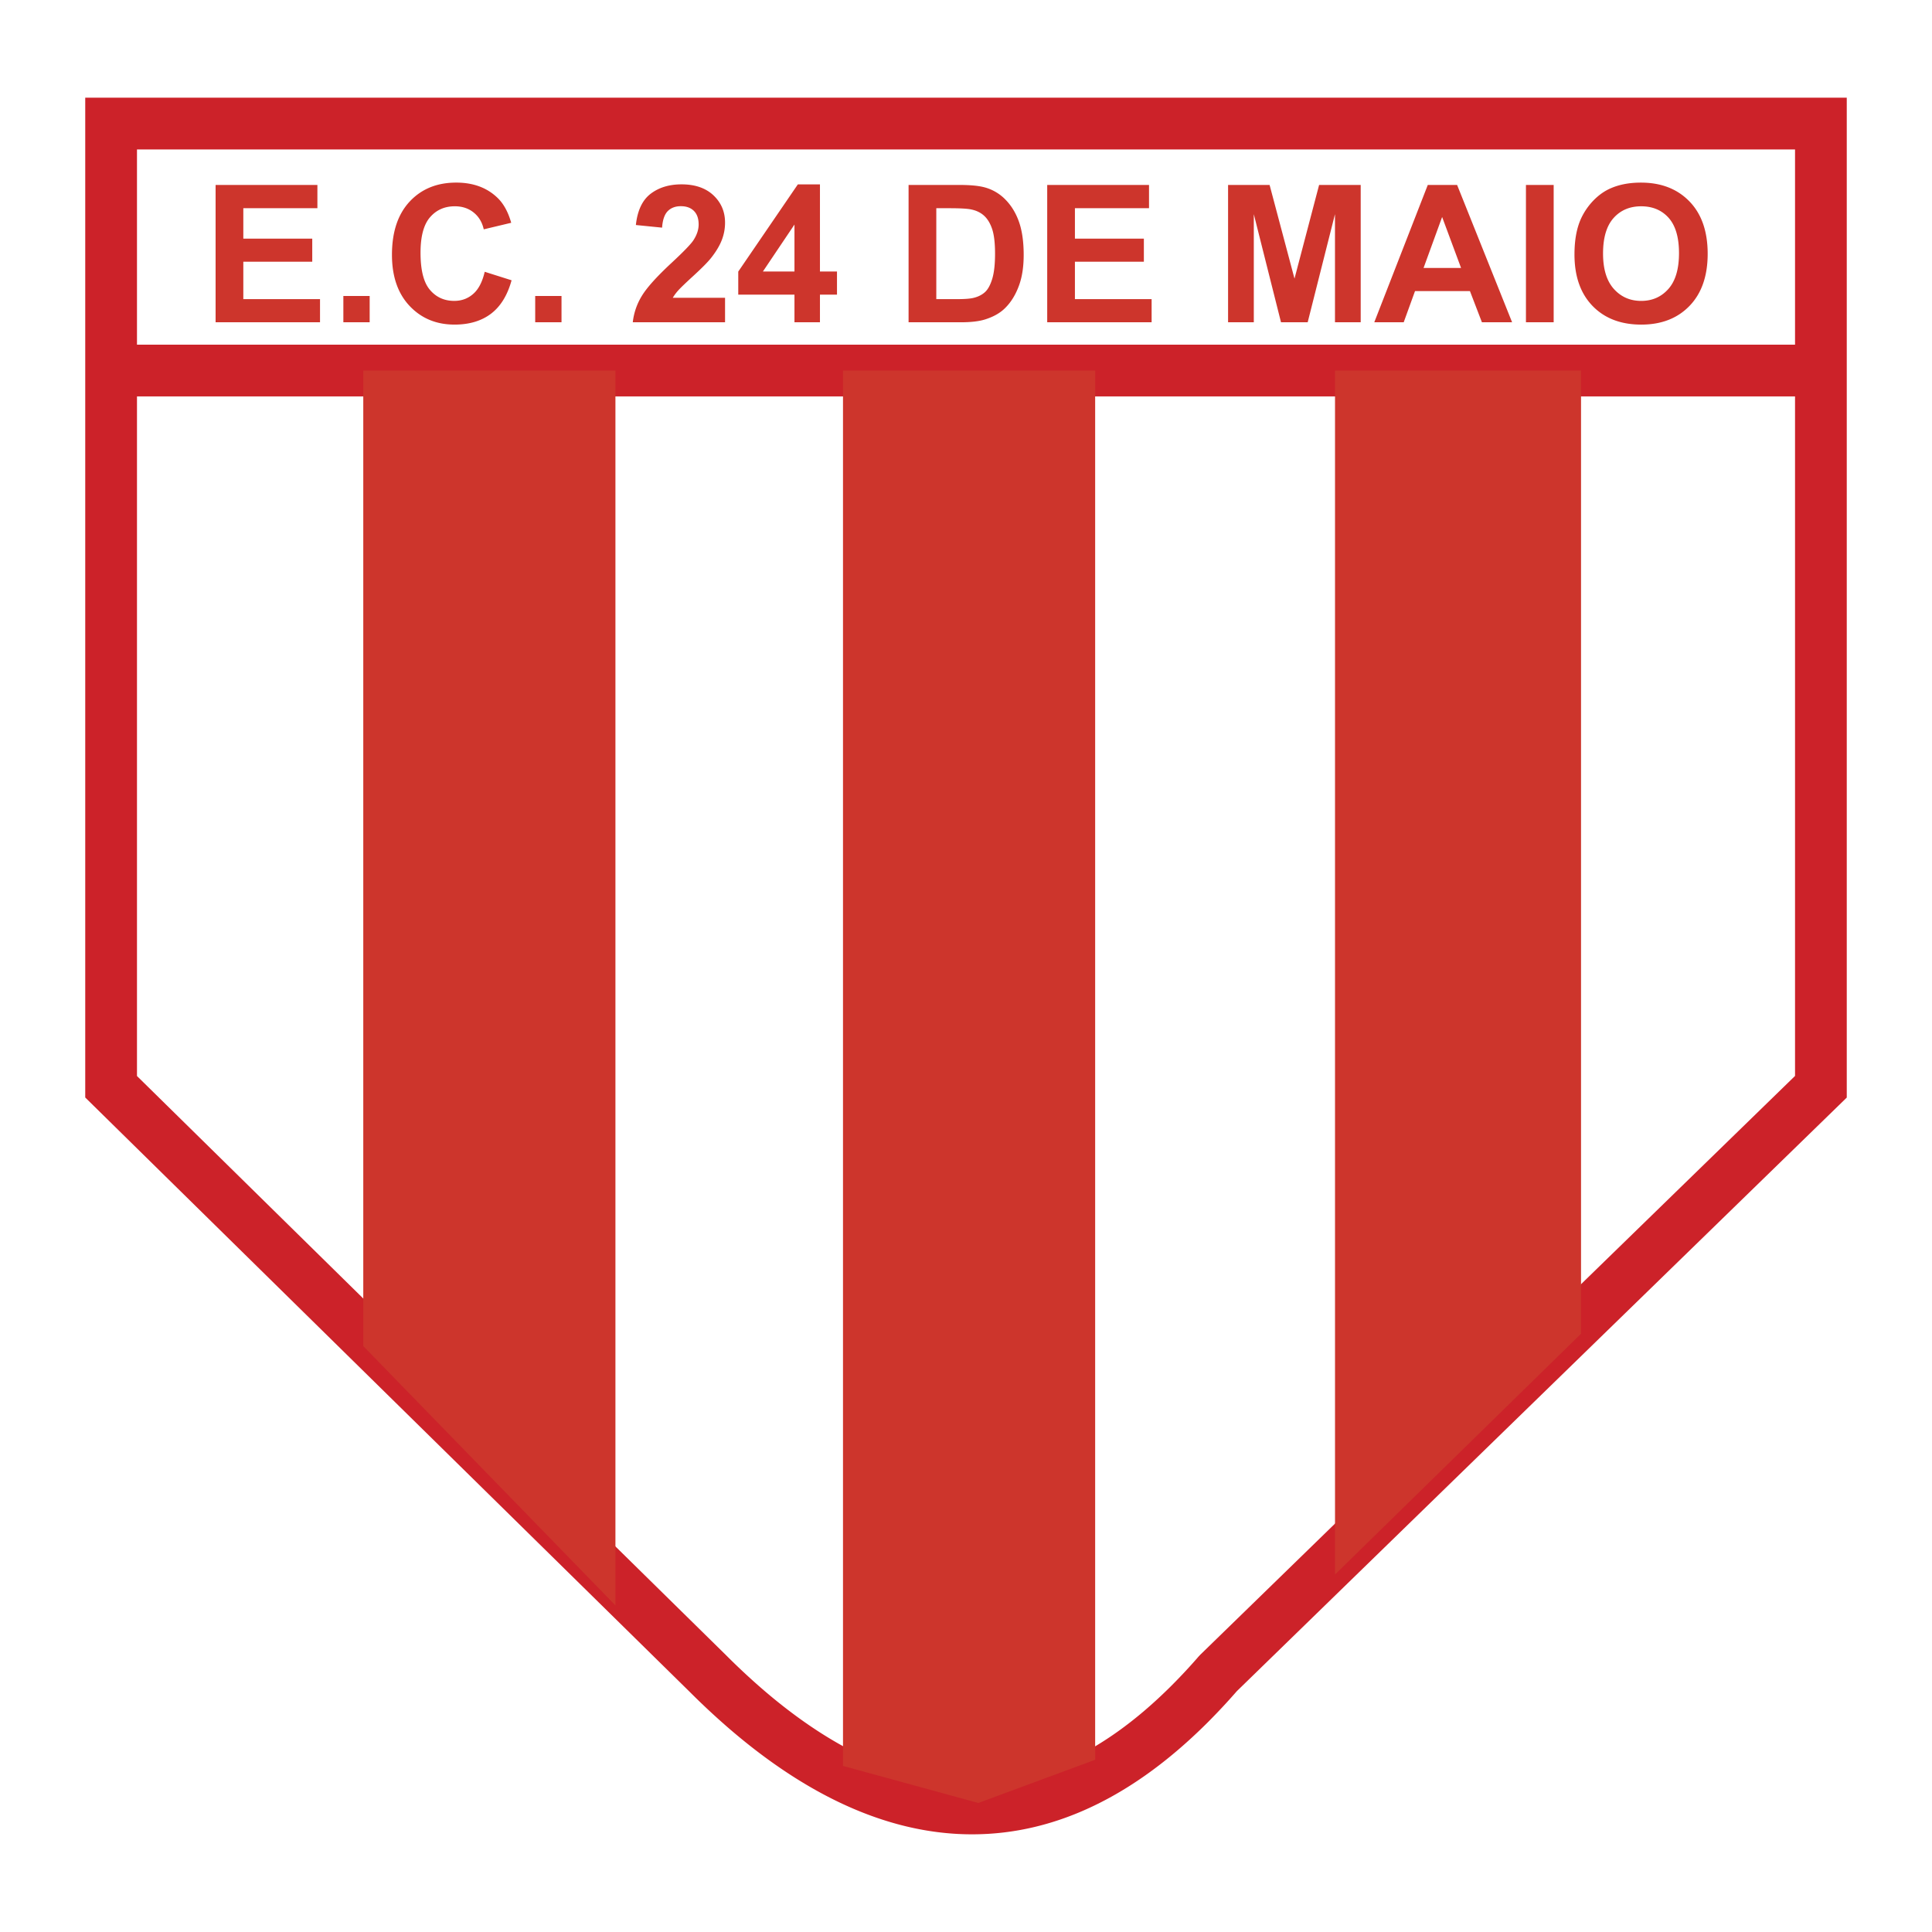
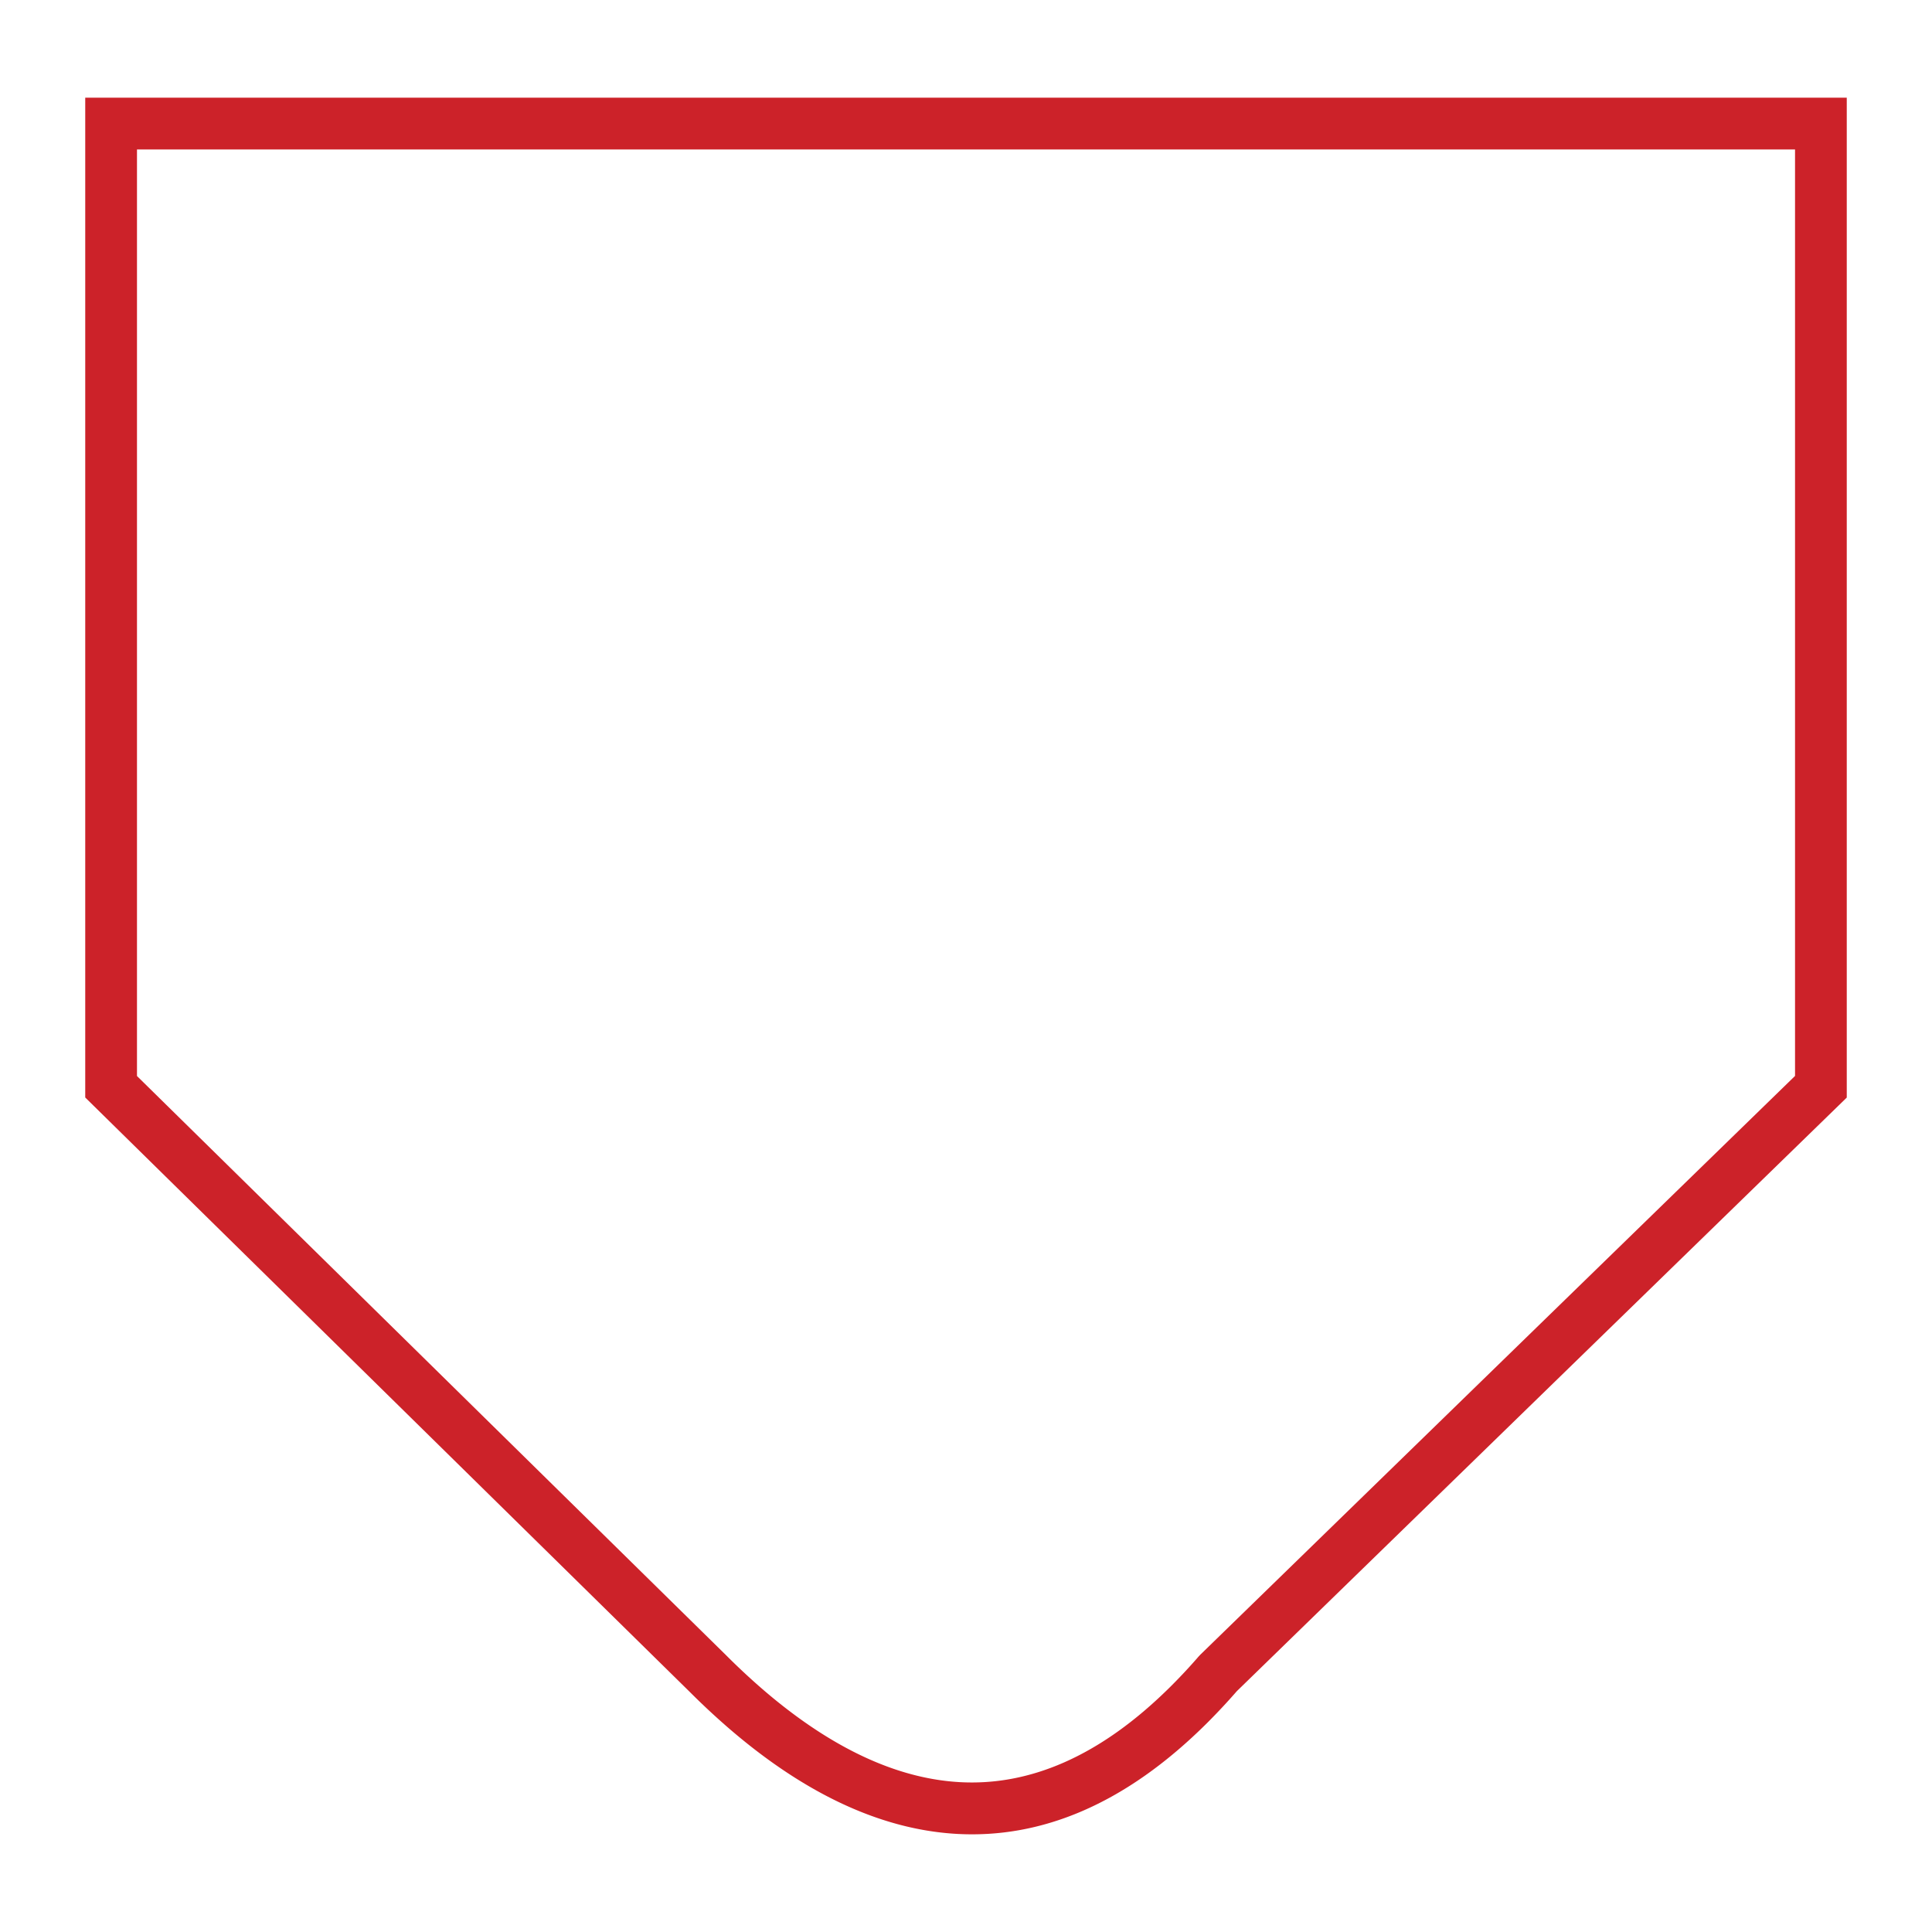
<svg xmlns="http://www.w3.org/2000/svg" width="2500" height="2500" viewBox="0 0 192.756 192.756">
  <path fill-rule="evenodd" clip-rule="evenodd" fill="#fff" d="M0 0h192.756v192.756H0V0z" />
  <path d="M13.667 14.91v92.445l58.745 57.758.02.02a68.95 68.95 0 0 0 3.482 3.256c6.31 5.484 13.022 9.051 19.886 9.418 6.783.363 13.869-2.424 21.076-9.627a55.803 55.803 0 0 0 2.715-2.916l.152-.162 59.348-57.756V14.91H13.667zm-5.163 93.516V9.748h175.748v99.758l-.787.766-60.065 58.455a63.015 63.015 0 0 1-2.895 3.104c-8.359 8.355-16.777 11.578-24.969 11.141-8.111-.436-15.847-4.48-22.992-10.689a73.897 73.897 0 0 1-3.744-3.498L9.28 110.262l-.776-.764v-1.072z" fill="#cc2229" />
-   <path fill="#cc2229" d="M11.085 34.388H181.67v5.162H11.085v-5.162z" />
-   <path fill-rule="evenodd" clip-rule="evenodd" fill="#cd352c" d="M36.244 36.969v97.33l25.158 25.873V36.969H36.244zM84.106 36.969v139.219l13.499 3.695 11.659-4.311V36.969H84.106zM133.195 36.969v120.123l24.545-24.026V36.969h-24.545zM21.51 32.153V18.452h10.157v2.319h-7.391v3.037h6.877v2.306h-6.877v3.729h7.652v2.309H21.51v.001zm12.747 0v-2.625h2.625v2.625h-2.625zm14.103-5.037l2.68.848c-.412 1.496-1.094 2.606-2.051 3.334-.954.724-2.169 1.087-3.64 1.087-1.818 0-3.314-.622-4.485-1.863-1.171-1.244-1.758-2.944-1.758-5.098 0-2.28.59-4.051 1.767-5.314 1.177-1.26 2.724-1.892 4.645-1.892 1.675 0 3.037.494 4.083 1.486.625.584 1.091 1.426 1.403 2.523l-2.74.654c-.159-.711-.498-1.273-1.014-1.684-.514-.412-1.139-.616-1.873-.616-1.015 0-1.841.364-2.472 1.094-.632.728-.948 1.908-.948 3.541 0 1.732.31 2.967.935 3.7.622.736 1.433 1.104 2.428 1.104.737 0 1.369-.233 1.898-.702.53-.464.909-1.2 1.142-2.202zm5.037 5.037v-2.625h2.625v2.625h-2.625zm18.942-2.441v2.44h-9.206a6.344 6.344 0 0 1 .899-2.622c.498-.826 1.483-1.92 2.951-3.286 1.187-1.101 1.911-1.85 2.179-2.243.36-.542.542-1.078.542-1.608 0-.583-.156-1.033-.472-1.349-.315-.315-.75-.472-1.305-.472-.549 0-.982.166-1.308.494-.322.332-.511.88-.562 1.646l-2.616-.262c.156-1.445.645-2.482 1.468-3.113.823-.628 1.85-.944 3.084-.944 1.353 0 2.415.366 3.187 1.094.771.73 1.158 1.637 1.158 2.721 0 .615-.112 1.203-.332 1.761-.22.559-.571 1.142-1.05 1.751-.319.405-.893.989-1.719 1.748-.83.759-1.356 1.267-1.576 1.515a4.68 4.68 0 0 0-.539.727h5.217v.002zm6.925 2.441v-2.756h-5.608v-2.3l5.946-8.702h2.205v8.692h1.7v2.31h-1.7v2.756h-2.543zm0-5.066v-4.683l-3.148 4.683h3.148zm11.385-8.635h5.057c1.139 0 2.005.086 2.607.262a4.533 4.533 0 0 1 2.062 1.264c.574.603 1.012 1.343 1.311 2.217.297.877.447 1.956.447 3.241 0 1.126-.141 2.099-.42 2.916-.342.995-.83 1.802-1.469 2.418-.479.469-1.125.833-1.941 1.094-.609.194-1.426.29-2.451.29h-5.203V18.452zm2.766 2.319v9.073h2.064c.772 0 1.331-.042 1.676-.131.445-.111.818-.299 1.115-.567s.537-.711.725-1.324c.186-.612.281-1.451.281-2.51s-.096-1.87-.281-2.437c-.188-.568-.449-1.011-.785-1.327-.338-.319-.766-.533-1.282-.644-.386-.09-1.142-.131-2.271-.131h-1.242v-.002zm11.065 11.382V18.452h10.158v2.319h-7.393v3.037h6.879v2.306h-6.879v3.729h7.652v2.309H104.48v.001zm18.045 0V18.452h4.143l2.484 9.347 2.455-9.347h4.15v13.701h-2.566V21.368l-2.723 10.785h-2.662l-2.713-10.785v10.785h-2.568zm28.338 0h-3.012l-1.195-3.113h-5.479l-1.129 3.113h-2.936l5.338-13.701h2.926l5.487 13.701zm-5.093-5.42l-1.889-5.084-1.852 5.084h3.741zm6.474 5.42V18.452h2.766v13.701h-2.766zm4.842-6.766c0-1.397.207-2.568.625-3.516a6.547 6.547 0 0 1 1.277-1.879c.539-.552 1.129-.963 1.77-1.231.855-.363 1.838-.542 2.955-.542 2.018 0 3.633.625 4.846 1.879 1.211 1.25 1.816 2.992 1.816 5.222 0 2.214-.602 3.943-1.805 5.193-1.203 1.248-2.811 1.873-4.82 1.873-2.037 0-3.658-.622-4.861-1.863-1.203-1.244-1.803-2.957-1.803-5.136zm2.85-.093c0 1.55.359 2.728 1.074 3.528.719.801 1.627 1.199 2.73 1.199 1.102 0 2.008-.396 2.715-1.193.705-.794 1.059-1.984 1.059-3.573 0-1.569-.344-2.74-1.029-3.515-.689-.772-1.605-1.158-2.744-1.158-1.141 0-2.061.392-2.758 1.174s-1.047 1.959-1.047 3.538z" />
</svg>